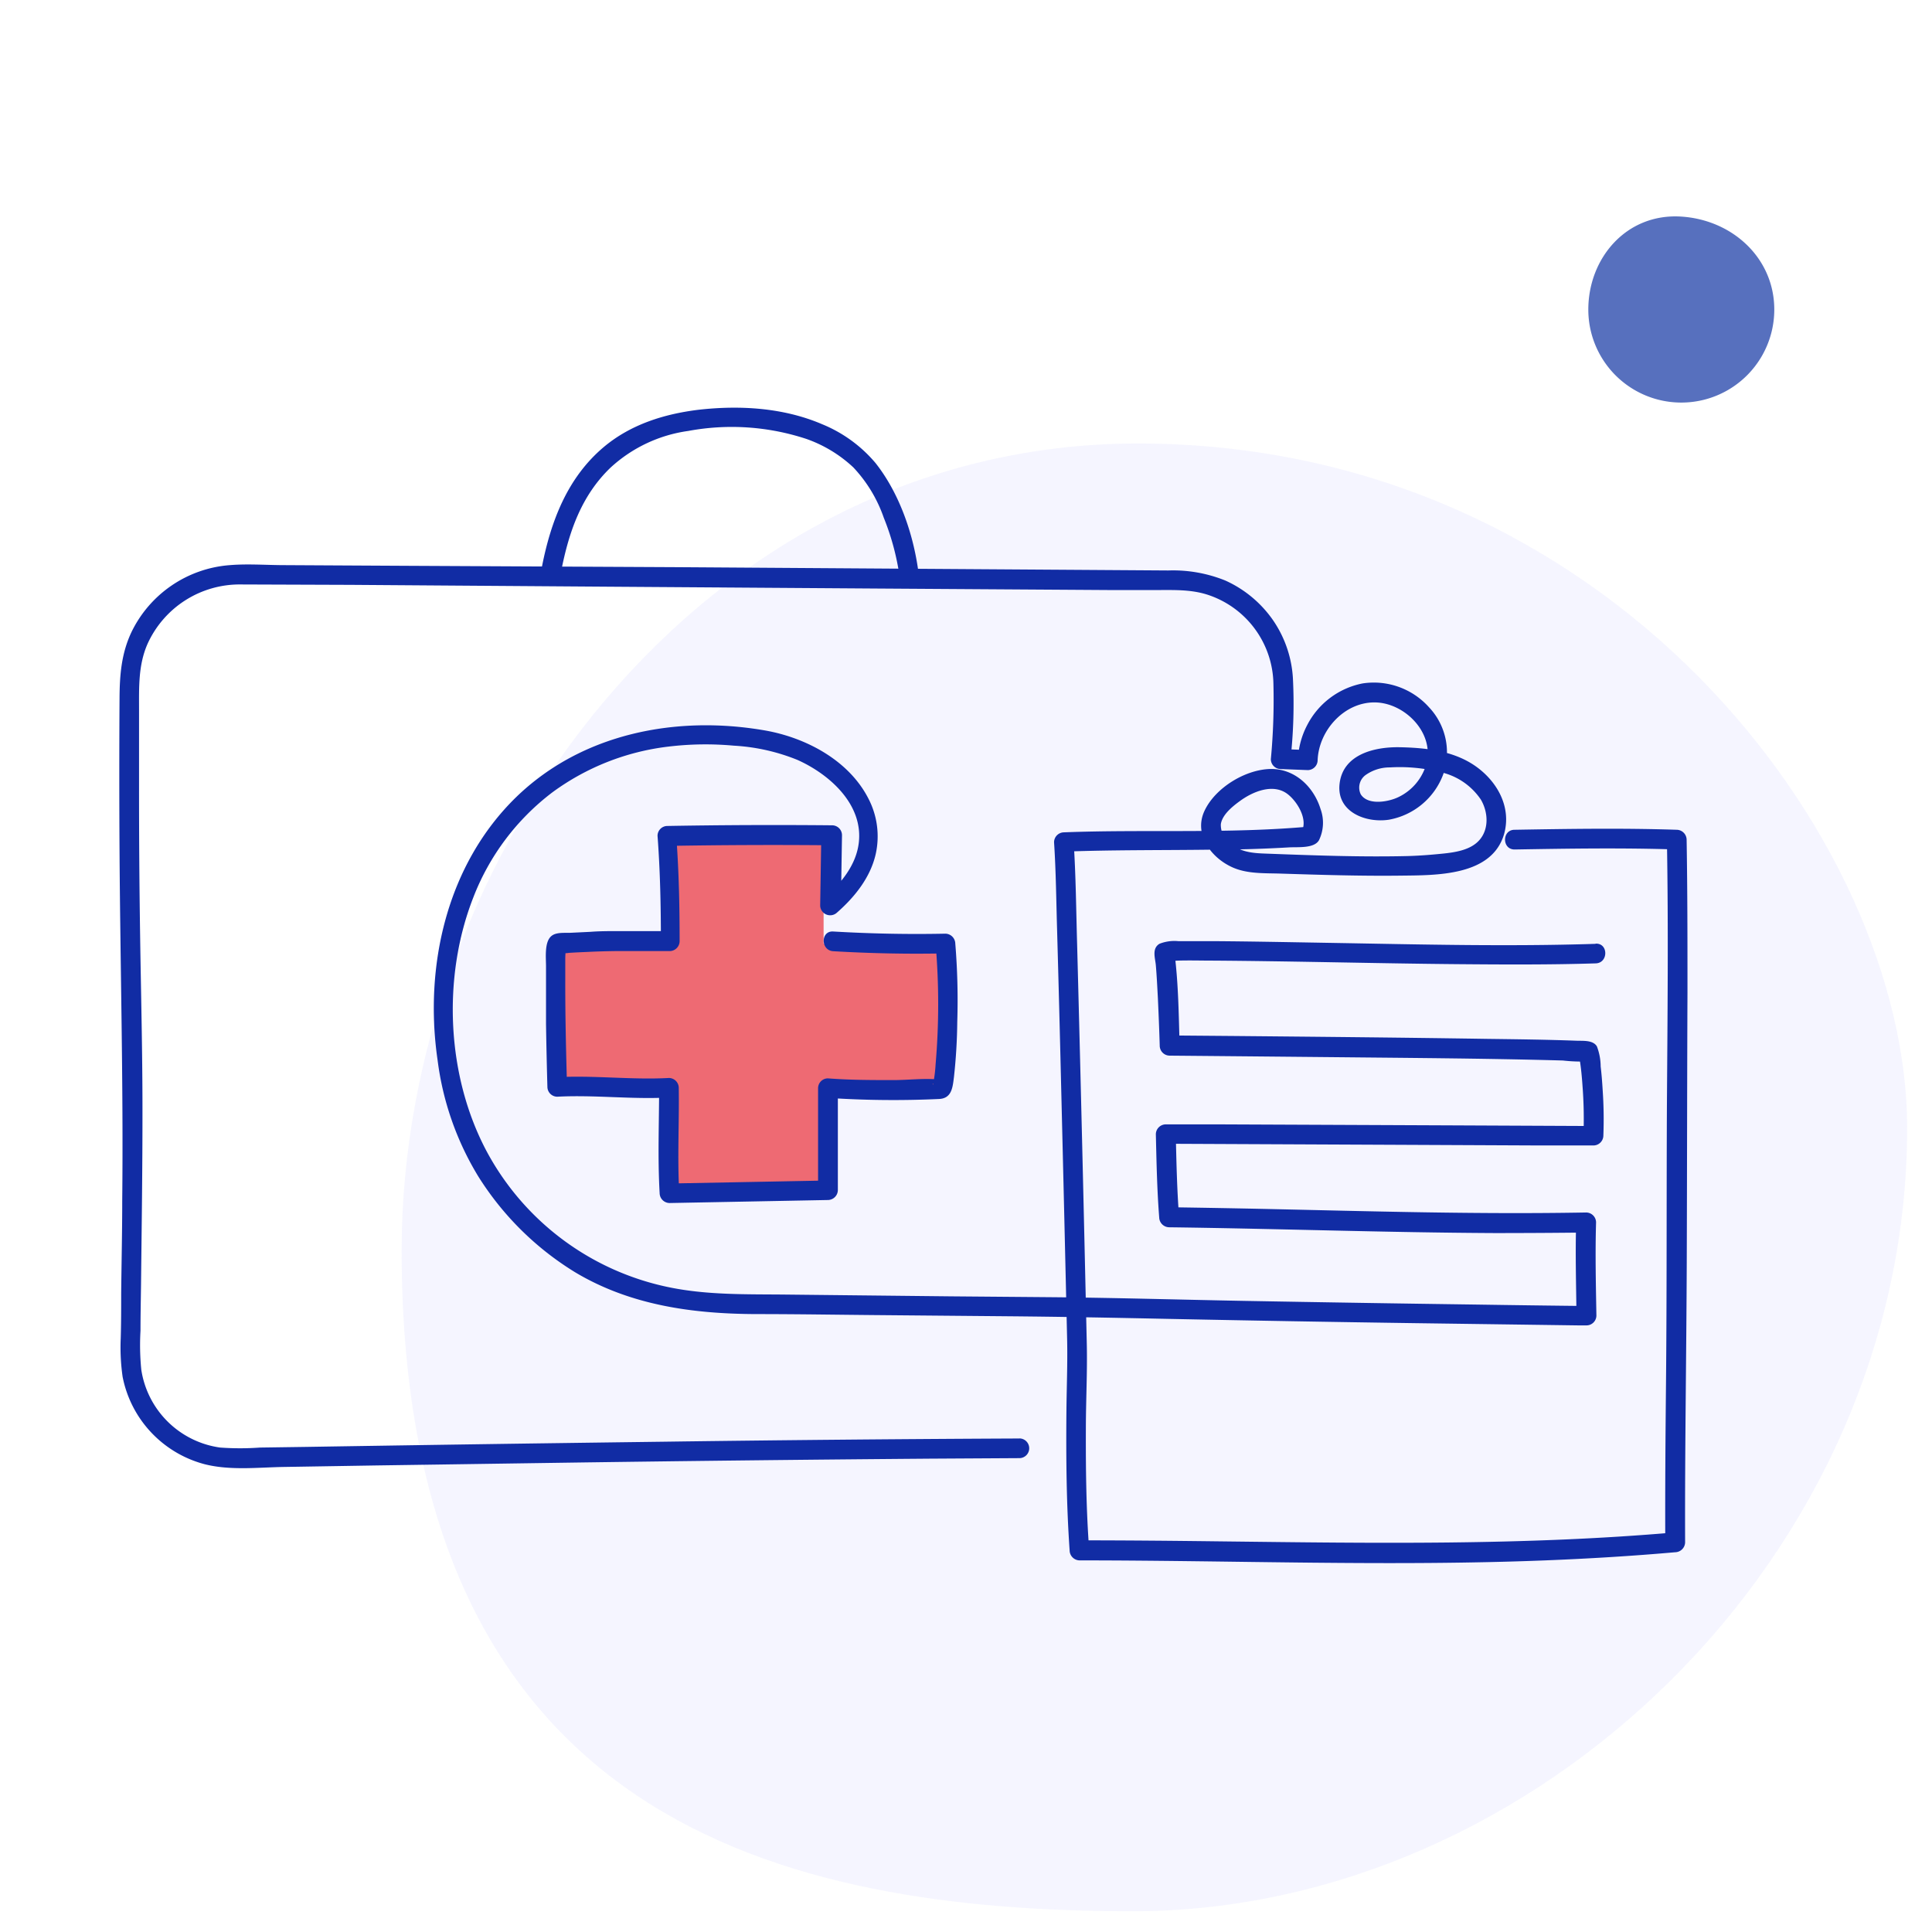
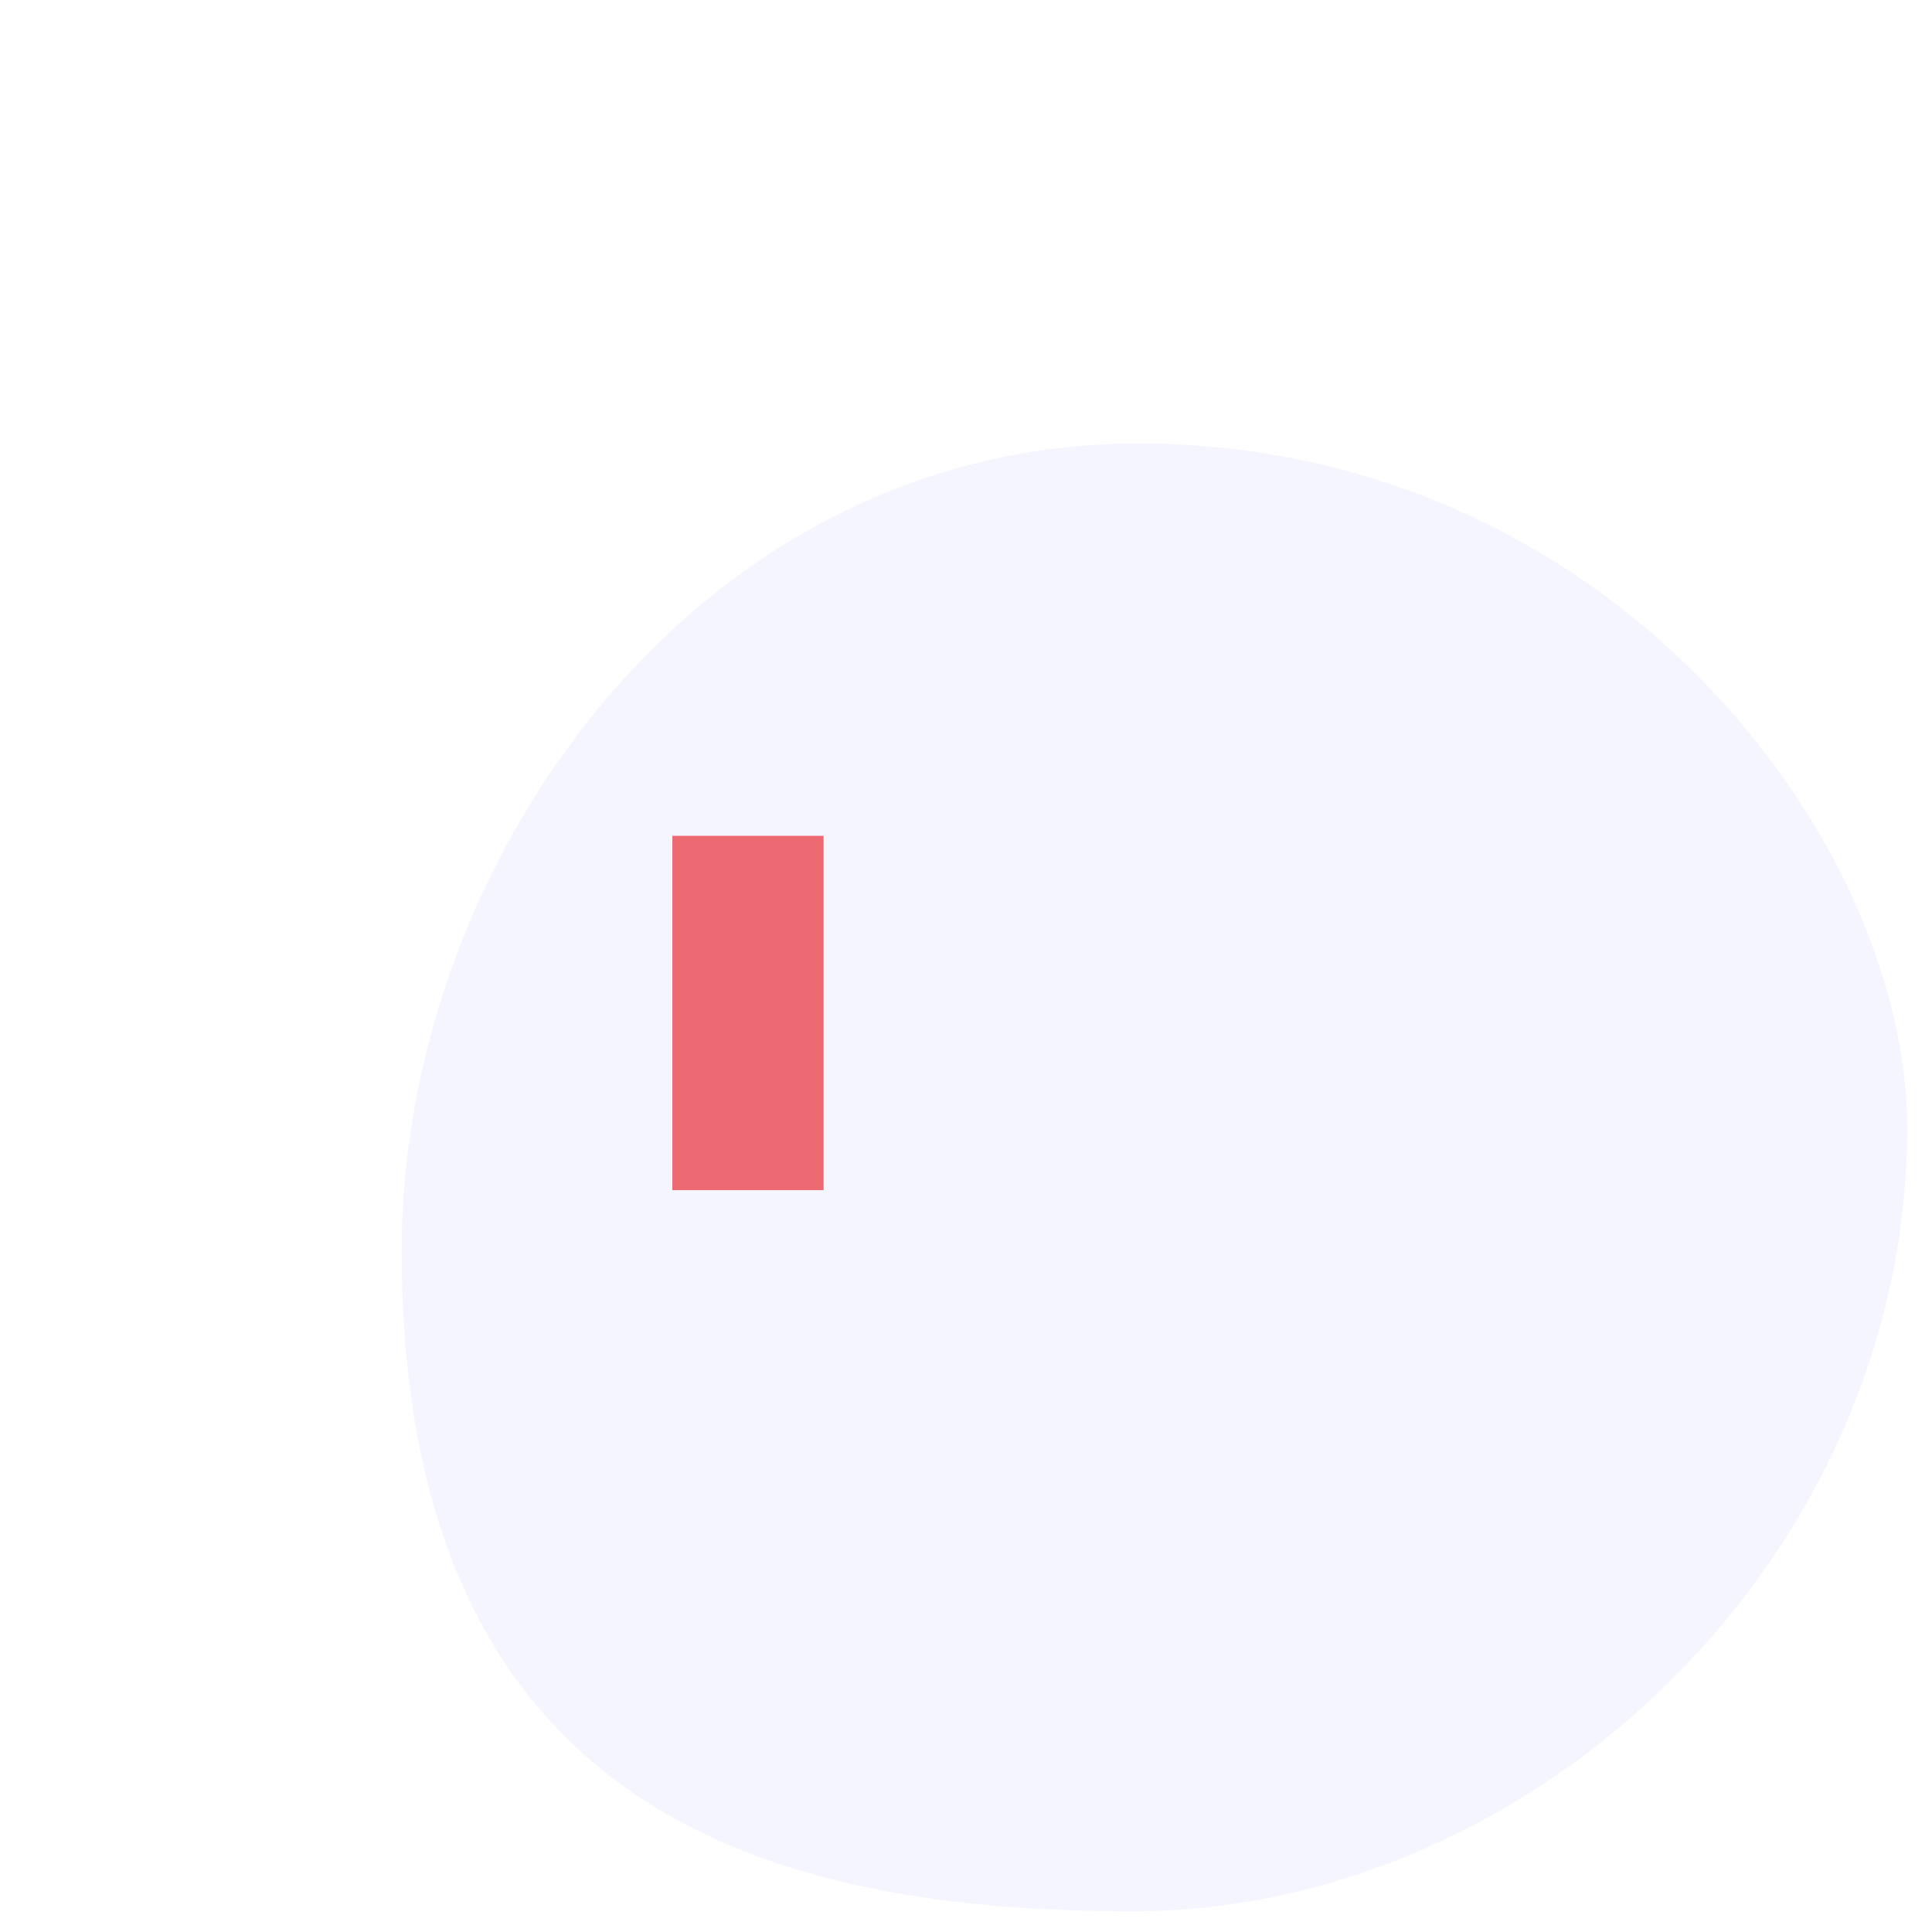
<svg xmlns="http://www.w3.org/2000/svg" viewBox="0 0 294 294">
  <defs>
    <style>.cls-1{opacity:0.1;}.cls-2{fill:#9a9aff;}.cls-3{fill:#ee6a73;}.cls-4{fill:#112ca4;}.cls-5{fill:#5770be;}</style>
  </defs>
  <g id="Calque_3" data-name="Calque 3">
    <g class="cls-1">
      <path class="cls-2" d="M173.16,67.49c71.81,0,117.06,60.32,117.06,104.13,0,65.35-56.74,119.22-117.78,119.22-53.28,0-111.32-13.65-111.32-100.55C61.12,130.68,106.37,67.49,173.16,67.49Z" />
    </g>
    <rect class="cls-3" x="102.31" y="127.19" width="23.02" height="53.92" />
-     <rect class="cls-3" x="103.32" y="124.83" width="22.05" height="59.6" transform="translate(268.98 40.28) rotate(90)" />
  </g>
  <g id="Calque_1" data-name="Calque 1">
-     <path class="cls-4" d="M155.12,218.9q-27,.12-54.08.49-27.24.35-54.47.79l-7,.1a42.4,42.4,0,0,1-6.07,0,14.1,14.1,0,0,1-12-11.85,37.87,37.87,0,0,1-.12-5.93c0-2.3.05-4.61.08-6.91.1-9,.23-17.94.22-26.92,0-8.83-.23-17.67-.36-26.5q-.17-11.46-.16-22.93c0-3.74,0-7.47,0-11.21,0-3.41-.13-6.78,1.27-10a15.39,15.39,0,0,1,14.3-9.09L53.42,89l39.18.28,40.92.28,35.4.23,7,0c2.58,0,5.17-.11,7.68.66A14.52,14.52,0,0,1,193.78,104a96.51,96.51,0,0,1-.39,11.53,1.51,1.51,0,0,0,1.5,1.5l4.12.16a1.52,1.52,0,0,0,1.5-1.5c.17-4.55,4.08-8.9,8.79-8.8,4.47.1,8.91,4.56,7.8,9.18a8,8,0,0,1-4.26,5.21c-1.49.74-4.67,1.34-5.77-.41a2.36,2.36,0,0,1,.84-3,6.33,6.33,0,0,1,3.59-1.09,25.31,25.31,0,0,1,7.56.69,10,10,0,0,1,6.29,4.21c1.11,1.89,1.28,4.52-.28,6.22-1.34,1.47-3.66,1.81-5.53,2s-3.58.32-5.37.37c-7.23.17-14.49-.11-21.71-.38-1.94-.07-3.76-.25-5.29-1.6a3.41,3.41,0,0,1-1.39-2.87c.21-1.44,1.77-2.7,2.87-3.5,2-1.48,5.19-2.81,7.39-1,1.41,1.14,3,3.76,2.05,5.6l1.3-.75c-12.45,1.14-25,.41-37.49.89a1.52,1.52,0,0,0-1.5,1.5c.29,4.41.33,8.84.46,13.26q.33,11.74.61,23.5.48,19.47.92,38.93c.08,3.7-.08,7.4-.11,11.1-.06,7,0,14,.49,21a1.54,1.54,0,0,0,1.5,1.5c23.62,0,47.26.93,70.87,0,6.6-.26,13.2-.66,19.79-1.24a1.54,1.54,0,0,0,1.5-1.5c-.05-14.25.2-28.5.25-42.75.05-13.65.05-27.3.11-40.94,0-7.75,0-15.5-.13-23.25a1.53,1.53,0,0,0-1.5-1.5c-8.23-.27-16.45-.14-24.68,0-1.93,0-1.94,3,0,3,8.23-.14,16.45-.27,24.68,0l-1.5-1.5c.24,13.54.09,27.09,0,40.63-.07,14.1,0,28.19-.14,42.29-.08,8-.14,16-.11,24l1.5-1.5c-22.93,2-45.93,1.64-68.92,1.37-7.24-.09-14.49-.16-21.74-.16l1.5,1.5c-.46-6.11-.53-12.25-.51-18.37,0-4.35.24-8.72.14-13.07l-.3-13.2q-.54-23.79-1.17-47.57c-.15-5.19-.19-10.41-.53-15.59l-1.5,1.5c7.64-.29,15.3-.2,22.95-.31,3.77,0,7.56-.12,11.33-.34,1.32-.08,3.83.2,4.56-1.1a6.09,6.09,0,0,0,.24-4.72c-1-3.28-3.73-6-7.29-6.11-3.94-.09-8.77,2.82-10.41,6.44s1.16,7.22,4.48,8.61c2.23.93,4.79.79,7.17.87,6,.19,12.1.38,18.15.31,5.43-.07,14,.13,15.84-6.39,1.12-4.09-1.09-8-4.42-10.31s-7.54-2.76-11.45-2.84-8.73,1.1-9.19,5.64c-.43,4.21,4,5.92,7.5,5.39a10.86,10.86,0,0,0,8.25-6.82,10,10,0,0,0-2.13-10.29A11.27,11.27,0,0,0,207.35,104a12.1,12.1,0,0,0-8.46,6.4,12.31,12.31,0,0,0-1.38,5.24l1.5-1.5-4.12-.16,1.5,1.5a76.77,76.77,0,0,0,.36-12.22,17.35,17.35,0,0,0-3.11-9,17.68,17.68,0,0,0-7.18-5.92,21.26,21.26,0,0,0-8.68-1.53l-33-.22-41.52-.28L61.71,86.1,43.35,86c-2.78,0-5.62-.23-8.39,0A18.14,18.14,0,0,0,20,96.2c-1.54,3.27-1.79,6.55-1.81,10.11q-.07,11.56,0,23.14c.11,17.74.6,35.46.41,53.19,0,4.72-.11,9.43-.16,14.14,0,2.31,0,4.61-.07,6.92a31.42,31.42,0,0,0,.29,5.82,17.17,17.17,0,0,0,12.46,13.29c3.92,1,8.2.48,12.19.42L57.45,223l28.22-.41q27.89-.4,55.79-.62l13.66-.08a1.5,1.5,0,0,0,0-3Z" />
-     <path class="cls-4" d="M85.38,87c1.17-6,3.06-11.55,7.53-15.84a21.87,21.87,0,0,1,11.82-5.58,36.23,36.23,0,0,1,18,1.22,20.27,20.27,0,0,1,7.13,4.33,21.39,21.39,0,0,1,4.63,7.66,38.26,38.26,0,0,1,2.4,8.91,1.52,1.52,0,0,0,1.85,1.05,1.55,1.55,0,0,0,1-1.85c-.78-5.72-2.9-11.87-6.5-16.43a21,21,0,0,0-8.12-5.91c-5.89-2.53-12.55-2.92-18.86-2.2C101.07,63,96,64.58,91.91,68c-5.54,4.65-8.06,11.25-9.43,18.18-.37,1.89,2.52,2.7,2.9.8Z" />
-     <path class="cls-4" d="M242.77,143.63c-13.46.43-27,.08-40.41-.15-5.86-.1-11.73-.22-17.59-.26-1.82,0-3.64,0-5.46,0a6.18,6.18,0,0,0-2.87.4c-1.2.73-.64,2.19-.55,3.29.14,1.66.22,3.32.31,5,.11,2.41.21,4.82.28,7.23a1.52,1.52,0,0,0,1.5,1.5q12.38.11,24.75.23c11.69.12,23.4.19,35.09.51a25.1,25.1,0,0,0,3.67.15c.13,0-.48-.12-.24,0s-.85-.46-.33-.14c-.91-.56-.66-.85-.51,0,.2,1.25.31,2.51.4,3.76a66,66,0,0,1,.15,7.7l1.5-1.5-22.09-.1-34.92-.15-8.06,0a1.52,1.52,0,0,0-1.5,1.5c.1,4.22.18,8.45.51,12.66a1.54,1.54,0,0,0,1.5,1.5c16.5.21,33,.8,49.5.88q7,0,13.95-.08l-1.5-1.5c-.14,4.72,0,9.46.05,14.18l1.5-1.5q-8.39-.09-16.78-.22-17.66-.24-35.3-.56c-9.72-.18-19.45-.47-29.18-.56l-15.43-.13L119.56,197c-5.87-.06-11.76.09-17.54-1.07a40.8,40.8,0,0,1-27.89-20.59c-6.2-11.54-6.86-26.6-2.12-38.73a36.62,36.62,0,0,1,12.08-16.06,37.2,37.2,0,0,1,17.57-6.93,47.29,47.29,0,0,1,10-.15,30.19,30.19,0,0,1,9.67,2.16c4.91,2.19,10.12,6.82,9.34,12.74-.45,3.4-2.79,6.16-5.27,8.34l2.56,1.06.17-10.68a1.51,1.51,0,0,0-1.5-1.5q-12.54-.12-25.07.1a1.5,1.5,0,0,0-1.5,1.5c.4,5.32.51,10.65.51,16l1.5-1.5c-2.66,0-5.32,0-8,0-1.4,0-2.81,0-4.22.11l-2.89.14c-.92.06-2.25-.13-3,.46-1.19.9-.85,3.48-.87,4.78,0,2.87,0,5.75,0,8.63.05,3.19.12,6.39.21,9.58a1.51,1.51,0,0,0,1.5,1.5c5.65-.3,11.31.43,17,.12l-1.5-1.5c0,5.36-.23,10.7.08,16.06a1.53,1.53,0,0,0,1.5,1.5l24.12-.46a1.53,1.53,0,0,0,1.5-1.5c0-5.18,0-10.36,0-15.54l-1.5,1.5a150.14,150.14,0,0,0,16.84.17c2-.06,2.13-1.76,2.33-3.37a83.54,83.54,0,0,0,.5-8.37,105.37,105.37,0,0,0-.3-11.92,1.54,1.54,0,0,0-1.5-1.5c-5.7.12-11.39,0-17.08-.33-1.93-.12-1.92,2.88,0,3,5.69.33,11.38.45,17.08.33l-1.5-1.5a107,107,0,0,1,0,18.43,20.92,20.92,0,0,1-.29,2.5,1.89,1.89,0,0,0-.08.4c0,.29-.16,0,0,0s1.69-.55.78-.64c-2.17-.21-4.49.08-6.67.09-3.37,0-6.76,0-10.12-.26a1.5,1.5,0,0,0-1.5,1.5c0,5.18,0,10.36,0,15.54l1.5-1.5-24.12.46,1.5,1.5c-.31-5.36,0-10.7-.08-16.06a1.51,1.51,0,0,0-1.5-1.5c-5.65.31-11.31-.42-17-.12l1.5,1.5c-.15-5.36-.28-10.73-.27-16.1,0-1.12,0-2.25,0-3.38q0-.59.06-1.17l0-.45c0-.06,0-.22,0,0s0-.05,0-.06,0-.08,0-.09-.51.6-.48.58c-.71.62-.28.22.1.3a4.45,4.45,0,0,0,.9-.05c.92-.06,1.84-.1,2.76-.14,1.4-.07,2.81-.11,4.21-.13,2.79,0,5.57,0,8.35,0a1.52,1.52,0,0,0,1.5-1.5c0-5.34-.11-10.67-.51-16l-1.5,1.5q12.52-.22,25.07-.1l-1.5-1.5-.17,10.68a1.52,1.52,0,0,0,2.56,1.06c2.69-2.36,5.08-5.33,5.89-8.9a12.43,12.43,0,0,0-1.16-8.54c-3-5.78-9.52-9.2-15.72-10.28-13.43-2.33-27.77.42-37.8,10.12C68,131.55,64.5,147,66.59,161.32A44.75,44.75,0,0,0,72.77,179,45.32,45.32,0,0,0,87.51,193.6c8.45,5.06,18,6.34,27.64,6.37,6.33,0,12.67.11,19,.16l19.1.17c8,.07,16,.22,24.06.39q19,.39,38,.66l24.87.34h1.25a1.51,1.51,0,0,0,1.5-1.5c-.08-4.72-.19-9.46-.05-14.18a1.52,1.52,0,0,0-1.5-1.5c-16.43.3-32.85-.19-49.27-.55q-7.1-.15-14.18-.25l1.5,1.5c-.33-4.21-.41-8.44-.51-12.66l-1.5,1.5,22.09.1,34.92.16,8.06,0a1.52,1.52,0,0,0,1.5-1.5,64.85,64.85,0,0,0-.11-7c-.07-1.17-.16-2.35-.3-3.52a8.73,8.73,0,0,0-.57-3.05c-.59-1-2.14-.83-3.13-.87-4.51-.17-9-.22-13.55-.28-12.89-.2-25.77-.32-38.66-.44l-9.66-.08,1.5,1.5c-.14-4.58-.18-9.24-.75-13.79-.18-1.43,0,.25-.62.76-.06,0-.64.34-.39.22s-.31,0,.07,0l1.46-.08c1.7-.05,3.41,0,5.12,0,12.48.08,25,.43,37.44.54,7,.06,14,.1,21-.12,1.92-.07,1.93-3.07,0-3Z" />
-     <path class="cls-5" d="M270,47.11c0-7.82-6.35-13.65-14.15-14.15-8.36-.54-14.15,6.33-14.15,14.15a14.15,14.15,0,0,0,28.3,0Z" />
-   </g>
+     </g>
</svg>